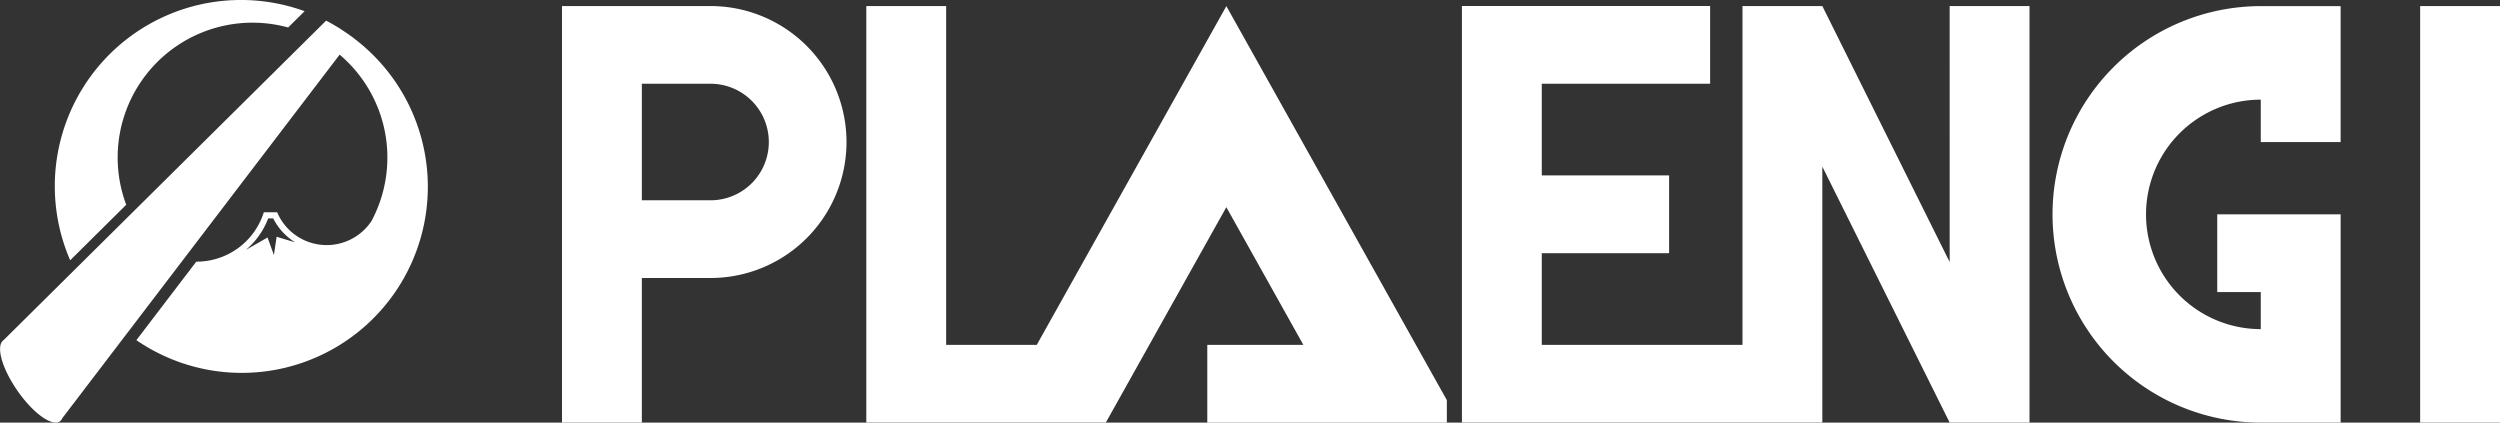
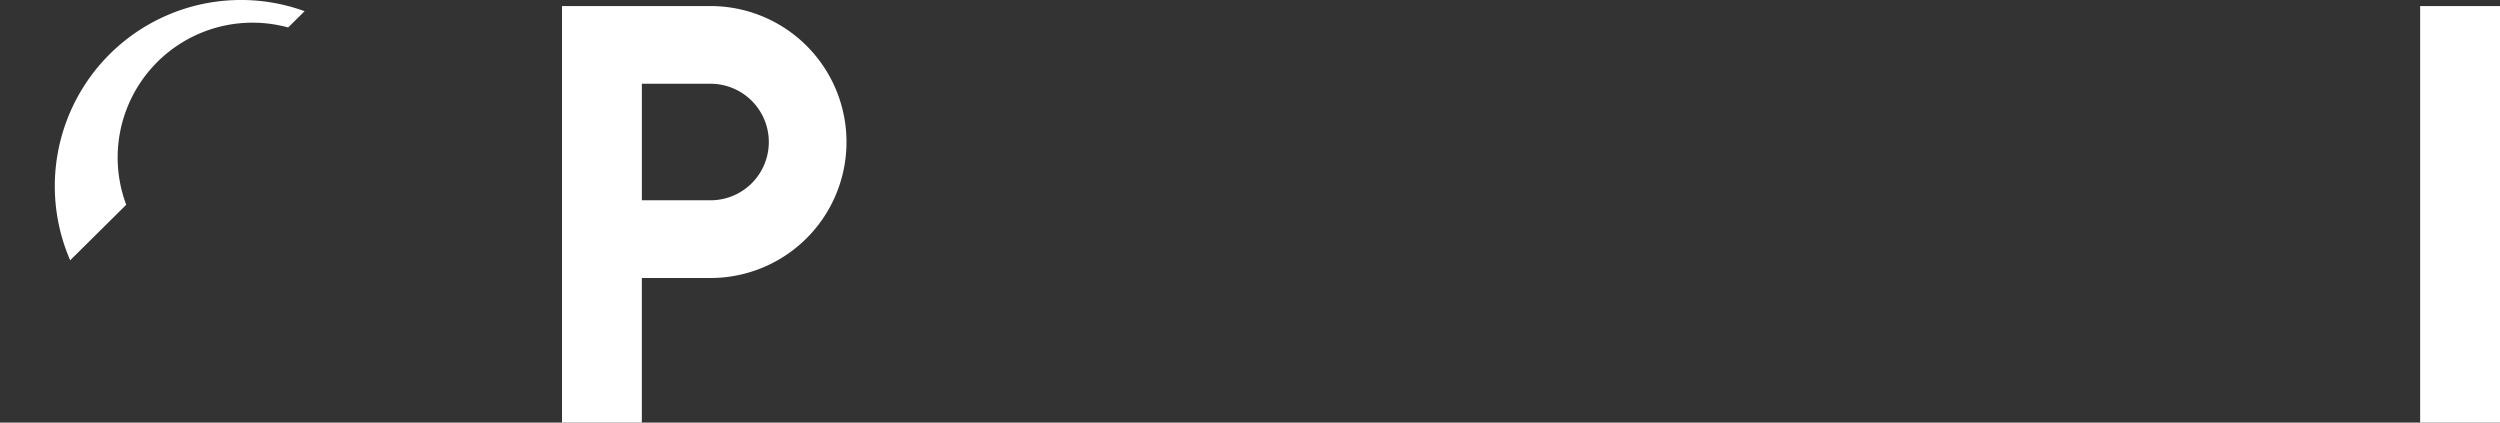
<svg xmlns="http://www.w3.org/2000/svg" id="コンポーネント_11_7" data-name="コンポーネント 11 – 7" width="147.899" height="25" viewBox="0 0 147.899 25">
  <rect x="0" y="0" width="147.899" height="25" fill="#333333" stroke="none" />
  <g id="グループ_3" data-name="グループ 3" transform="translate(-101.925 -72)">
    <g id="グループ_1" data-name="グループ 1" transform="translate(135.173 72.359)">
-       <path id="パス_1" data-name="パス 1" d="M433.226,630.309h-5.359V610.264h-4.724V634.9h14.172l7.128-12.739L449,630.309h-5.684v4.6h14.172v-1.331l-13.044-23.31Z" transform="translate(-405.141 -610.264)" fill="#fff" />
-       <path id="パス_2" data-name="パス 2" d="M506.591,625.408l-7.533-15.144h-4.724v20.045H482.46v-5.426h7.533v-4.6H482.46V614.86h9.959v-4.6H477.736V634.9h21.321V619.761l7.533,15.144h4.724V610.264h-4.724Z" transform="translate(-424.497 -610.264)" fill="#fff" />
      <rect id="長方形_1" data-name="長方形 1" width="4.724" height="24.641" transform="translate(109.927 0)" fill="#fff" />
      <path id="パス_3" data-name="パス 3" d="M404.041,610.264h-8.788v24.641h4.723v-8.554h4.064a8.043,8.043,0,0,0,0-16.087Zm0,11.49h-4.064V614.86h4.064a3.447,3.447,0,1,1,0,6.894Z" transform="translate(-395.253 -610.264)" fill="#fff" />
-       <path id="パス_4" data-name="パス 4" d="M531.868,622.585a12.321,12.321,0,0,0,12.32,12.321h4.724V622.585h-7.3v4.6h2.575v2.191a6.788,6.788,0,0,1,0-13.576v2.511h4.724v-8.043h-4.724A12.321,12.321,0,0,0,531.868,622.585Z" transform="translate(-443.689 -610.264)" fill="#fff" />
    </g>
    <g id="グループ_2" data-name="グループ 2" transform="translate(101.925 72)">
-       <path id="パス_5" data-name="パス 5" d="M331.544,593.828a7.976,7.976,0,0,1,9.58-10.488l.973-.964a11.015,11.015,0,0,0-13.868,14.736Z" transform="translate(-324.077 -581.714)" fill="#fff" />
-       <path id="パス_6" data-name="パス 6" d="M339.253,586.069l.005-.006c-.053-.04-.11-.073-.163-.112-.132-.1-.267-.187-.4-.277-.1-.062-.189-.127-.286-.186-.237-.146-.479-.285-.727-.414l-.91.9h0l-18.179,18.009a.4.4,0,0,1,.2-.069.4.4,0,0,0-.2.069c-.465.323-.095,1.659.826,2.984s2.045,2.137,2.51,1.814a.416.416,0,0,0,.143-.187h0l16.409-21.508a7.972,7.972,0,0,1,1.884,9.844,3.181,3.181,0,0,1-5.581-.521h-.788a4.169,4.169,0,0,1-3.978,2.923H330l-3.543,4.645a11.008,11.008,0,0,0,12.8-17.908Zm-17.9,20.121.037.059Zm.245.428.033.064Zm.207.427c0,.011.009.022.014.033C321.814,607.066,321.81,607.055,321.805,607.044Zm.154.392v0Zm.1.339.008.03Zm.057.325,0,.02Zm12.637-10.242-.161,1.084-.377-1.041-1.285.739a4.512,4.512,0,0,0,1.322-1.866h.3a3.547,3.547,0,0,0,1.3,1.417Z" transform="translate(-318.388 -583.853)" fill="#fff" />
+       <path id="パス_5" data-name="パス 5" d="M331.544,593.828a7.976,7.976,0,0,1,9.58-10.488l.973-.964a11.015,11.015,0,0,0-13.868,14.736" transform="translate(-324.077 -581.714)" fill="#fff" />
    </g>
  </g>
</svg>